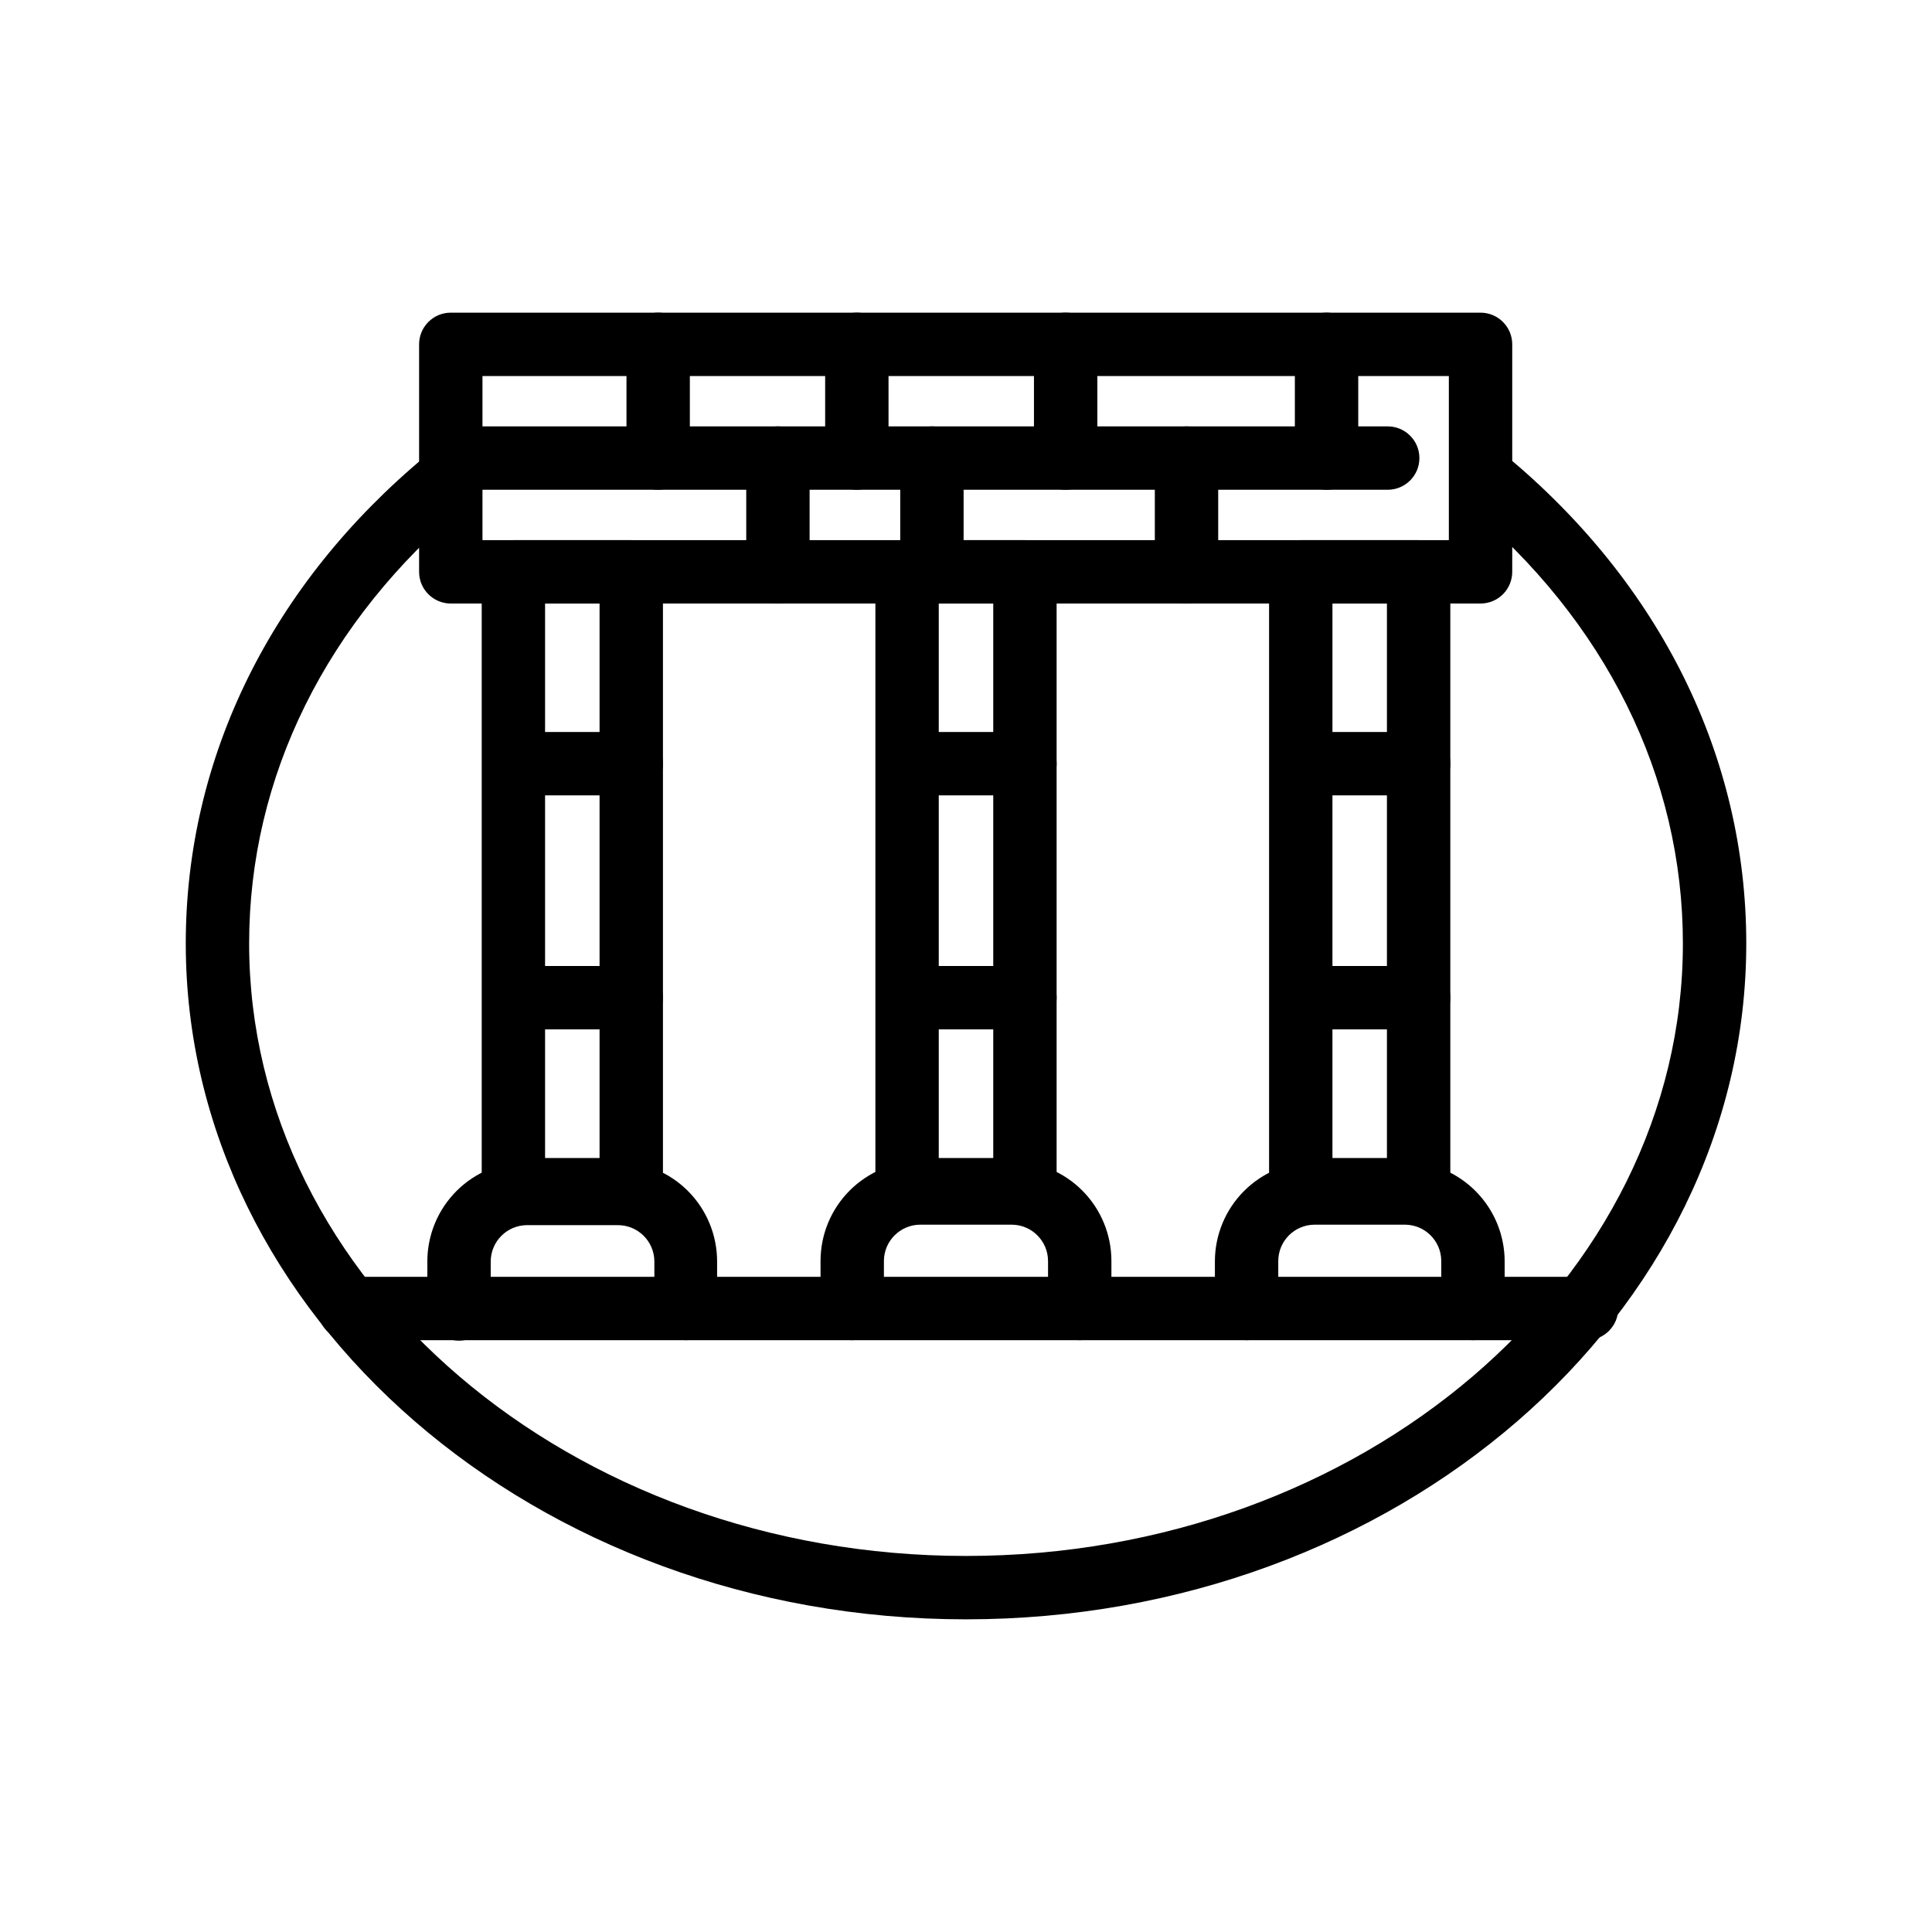
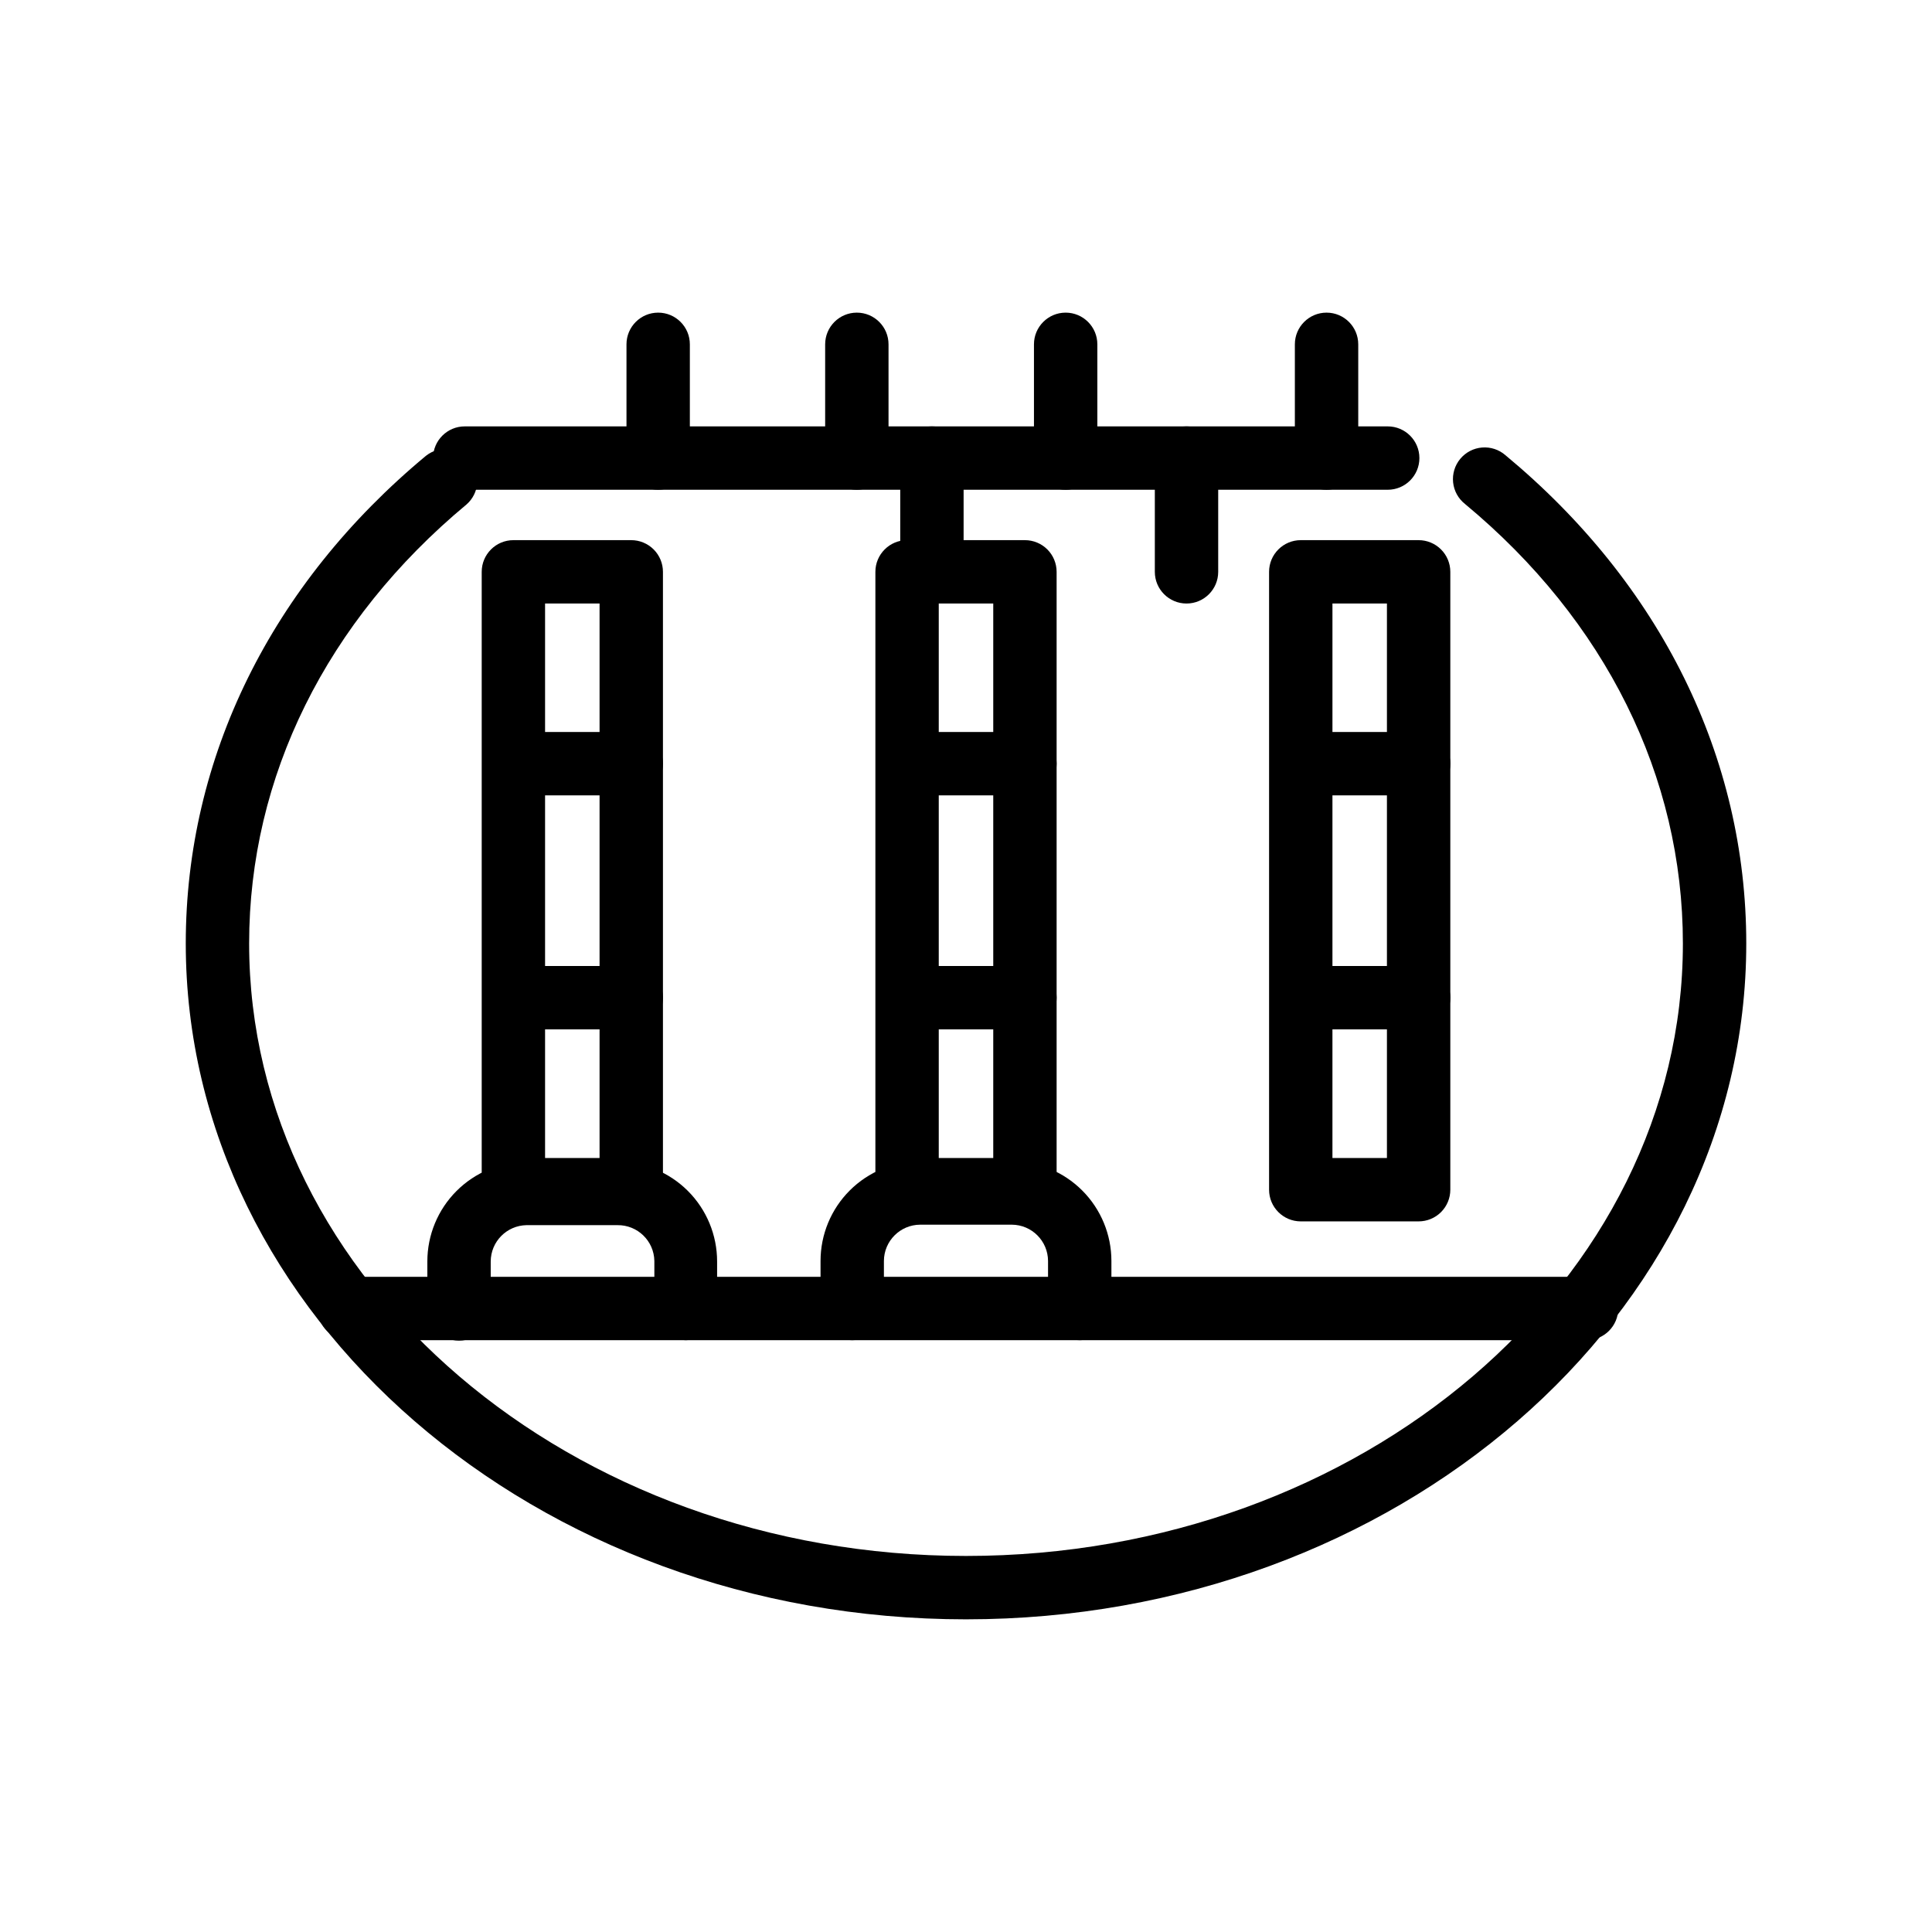
<svg xmlns="http://www.w3.org/2000/svg" fill="#000000" width="800px" height="800px" version="1.1" viewBox="144 144 512 512">
  <g>
    <path d="m400 573.14c-113.99 0-206.77-80.359-206.77-179.11 0-49.246 22.629-95.18 63.691-129.27v0.004c3.578-2.812 8.746-2.254 11.648 1.25 2.902 3.504 2.484 8.684-0.945 11.68-37.113 30.859-57.602 72.172-57.602 116.34 0 89.512 85.227 162.31 189.98 162.31s189.98-72.801 189.98-162.31c0-44.25-20.531-85.605-57.727-116.46h0.004c-1.785-1.398-2.926-3.457-3.168-5.711-0.242-2.254 0.438-4.508 1.883-6.25 1.441-1.746 3.531-2.836 5.789-3.016 2.258-0.184 4.496 0.555 6.199 2.043 41.145 34.133 63.816 80.062 63.816 129.39 0 98.75-92.785 179.11-206.77 179.11z" />
    <path d="m564.45 499.16h-327.89c-4.637 0-8.398-3.758-8.398-8.395 0-4.641 3.762-8.398 8.398-8.398h327.89c4.637 0 8.398 3.758 8.398 8.398 0 4.637-3.762 8.395-8.398 8.395z" />
    <path d="m430.14 499.16c-4.641 0-8.398-3.758-8.398-8.395v-12.598c-0.023-5.301-4.312-9.59-9.613-9.613h-24.27c-5.297 0.023-9.59 4.312-9.613 9.613v12.598c0 4.637-3.758 8.395-8.395 8.395-4.641 0-8.398-3.758-8.398-8.395v-12.598c0-7.004 2.781-13.719 7.734-18.672s11.668-7.734 18.672-7.734h24.27c7.004 0 13.719 2.781 18.672 7.734 4.953 4.953 7.734 11.668 7.734 18.672v12.598c0 2.227-0.883 4.363-2.457 5.938-1.578 1.574-3.711 2.457-5.938 2.457z" />
    <path d="m415.62 467.68h-31.238c-4.637 0-8.395-3.758-8.395-8.395v-163.74c0-4.637 3.758-8.398 8.395-8.398h31.238c2.227 0 4.363 0.887 5.938 2.461 1.574 1.574 2.457 3.711 2.457 5.938v163.74c0 2.227-0.883 4.363-2.457 5.938-1.574 1.574-3.711 2.457-5.938 2.457zm-22.84-16.793h14.441v-146.95h-14.441z" />
    <path d="m415.62 416.79h-29.391c-4.637 0-8.395-3.762-8.395-8.398s3.758-8.395 8.395-8.395h29.391c4.637 0 8.395 3.758 8.395 8.395s-3.758 8.398-8.395 8.398z" />
    <path d="m415.62 354.78h-29.391c-4.637 0-8.395-3.758-8.395-8.395 0-4.641 3.758-8.398 8.395-8.398h29.391c4.637 0 8.395 3.758 8.395 8.398 0 4.637-3.758 8.395-8.395 8.395z" />
    <path d="m325.81 499.16c-4.637 0-8.398-3.758-8.398-8.395v-12.598c-0.09-5.316-4.465-9.559-9.781-9.488h-24.098c-5.25 0.094-9.469 4.363-9.488 9.617v12.594c0 4.637-3.762 8.395-8.398 8.395-4.637 0-8.395-3.758-8.395-8.395v-12.594c0-7.004 2.781-13.723 7.734-18.676s11.668-7.734 18.672-7.734h23.973c7.004 0 13.723 2.781 18.676 7.734 4.949 4.953 7.734 11.672 7.734 18.676v12.594c-0.07 4.523-3.707 8.18-8.23 8.27z" />
    <path d="m311.29 467.68h-31.234c-4.637 0-8.398-3.758-8.398-8.395v-163.74c0-4.637 3.762-8.398 8.398-8.398h31.234c2.227 0 4.363 0.887 5.938 2.461 1.574 1.574 2.461 3.711 2.461 5.938v163.74c0 2.227-0.887 4.363-2.461 5.938-1.574 1.574-3.711 2.457-5.938 2.457zm-22.84-16.793h14.441v-146.95h-14.441z" />
    <path d="m311.29 416.79h-29.391 0.004c-4.641 0-8.398-3.762-8.398-8.398s3.758-8.395 8.398-8.395h29.391-0.004c4.637 0 8.398 3.758 8.398 8.395s-3.762 8.398-8.398 8.398z" />
    <path d="m311.29 354.78h-29.391 0.004c-4.641 0-8.398-3.758-8.398-8.395 0-4.641 3.758-8.398 8.398-8.398h29.391-0.004c4.637 0 8.398 3.758 8.398 8.398 0 4.637-3.762 8.395-8.398 8.395z" />
-     <path d="m534.35 499.16c-4.637 0-8.398-3.758-8.398-8.395v-12.598c-0.02-5.301-4.312-9.59-9.613-9.613h-23.973c-5.301 0.023-9.59 4.312-9.613 9.613v12.598c0 4.637-3.762 8.395-8.398 8.395-4.637 0-8.395-3.758-8.395-8.395v-12.598c0.031-6.981 2.828-13.664 7.777-18.59s11.648-7.691 18.629-7.691h24.266c6.953 0.078 13.598 2.894 18.484 7.84 4.891 4.941 7.633 11.613 7.633 18.57v12.594c-0.07 4.586-3.809 8.27-8.398 8.27z" />
    <path d="m519.95 467.68h-31.234c-4.637 0-8.398-3.758-8.398-8.395v-163.74c0-4.637 3.762-8.398 8.398-8.398h31.234c2.231 0 4.363 0.887 5.938 2.461 1.578 1.574 2.461 3.711 2.461 5.938v163.74c0 2.227-0.883 4.363-2.461 5.938-1.574 1.574-3.707 2.457-5.938 2.457zm-22.84-16.793h14.441v-146.95h-14.438z" />
    <path d="m519.95 416.79h-29.391 0.004c-4.637 0-8.398-3.762-8.398-8.398s3.762-8.395 8.398-8.395h29.391-0.004c4.641 0 8.398 3.758 8.398 8.395s-3.758 8.398-8.398 8.398z" />
    <path d="m519.95 354.78h-29.391 0.004c-4.637 0-8.398-3.758-8.398-8.395 0-4.641 3.762-8.398 8.398-8.398h29.391-0.004c4.641 0 8.398 3.758 8.398 8.398 0 4.637-3.758 8.395-8.398 8.395z" />
-     <path d="m536.36 303.94h-272.9c-4.637 0-8.395-3.758-8.395-8.395v-60.289c0-4.637 3.758-8.398 8.395-8.398h272.9c2.227 0 4.363 0.887 5.938 2.461 1.574 1.574 2.461 3.711 2.461 5.938v60.289c0 2.227-0.887 4.363-2.461 5.938s-3.711 2.457-5.938 2.457zm-264.5-16.793h256.1v-43.496h-256.1z" />
    <path d="m511.76 273.79h-244.6c-4.637 0-8.395-3.758-8.395-8.395 0-4.637 3.758-8.398 8.395-8.398h244.6c4.637 0 8.395 3.762 8.395 8.398 0 4.637-3.758 8.395-8.395 8.395z" />
    <path d="m318.42 273.79c-4.637 0-8.395-3.758-8.395-8.395v-30.145c0-4.637 3.758-8.398 8.395-8.398 4.641 0 8.398 3.762 8.398 8.398v30.145c0 2.227-0.887 4.363-2.461 5.938-1.574 1.574-3.711 2.457-5.938 2.457z" />
-     <path d="m350.16 303.94c-4.637 0-8.398-3.758-8.398-8.395v-30.145c0-4.637 3.762-8.398 8.398-8.398 4.637 0 8.395 3.762 8.395 8.398v30.145c0 4.637-3.758 8.395-8.395 8.395z" />
    <path d="m390.97 303.94c-4.637 0-8.398-3.758-8.398-8.395v-30.145c0-4.637 3.762-8.398 8.398-8.398 4.637 0 8.395 3.762 8.395 8.398v30.145c0 4.637-3.758 8.395-8.395 8.395z" />
    <path d="m371.07 273.79c-4.637 0-8.395-3.758-8.395-8.395v-30.145c0-4.637 3.758-8.398 8.395-8.398 4.637 0 8.398 3.762 8.398 8.398v30.145c0 2.227-0.887 4.363-2.461 5.938-1.574 1.574-3.711 2.457-5.938 2.457z" />
    <path d="m426.41 273.79c-4.637 0-8.398-3.758-8.398-8.395v-30.145c0-4.637 3.762-8.398 8.398-8.398s8.398 3.762 8.398 8.398v30.145c0 2.227-0.887 4.363-2.461 5.938-1.574 1.574-3.711 2.457-5.938 2.457z" />
    <path d="m458.44 303.94c-4.637 0-8.398-3.758-8.398-8.395v-30.145c0-4.637 3.762-8.398 8.398-8.398 4.637 0 8.395 3.762 8.395 8.398v30.145c0 4.637-3.758 8.395-8.395 8.395z" />
    <path d="m495.55 273.79c-4.637 0-8.398-3.758-8.398-8.395v-30.145c0-4.637 3.762-8.398 8.398-8.398 4.637 0 8.398 3.762 8.398 8.398v30.145c0 2.227-0.887 4.363-2.461 5.938-1.574 1.574-3.711 2.457-5.938 2.457z" />
  </g>
</svg>